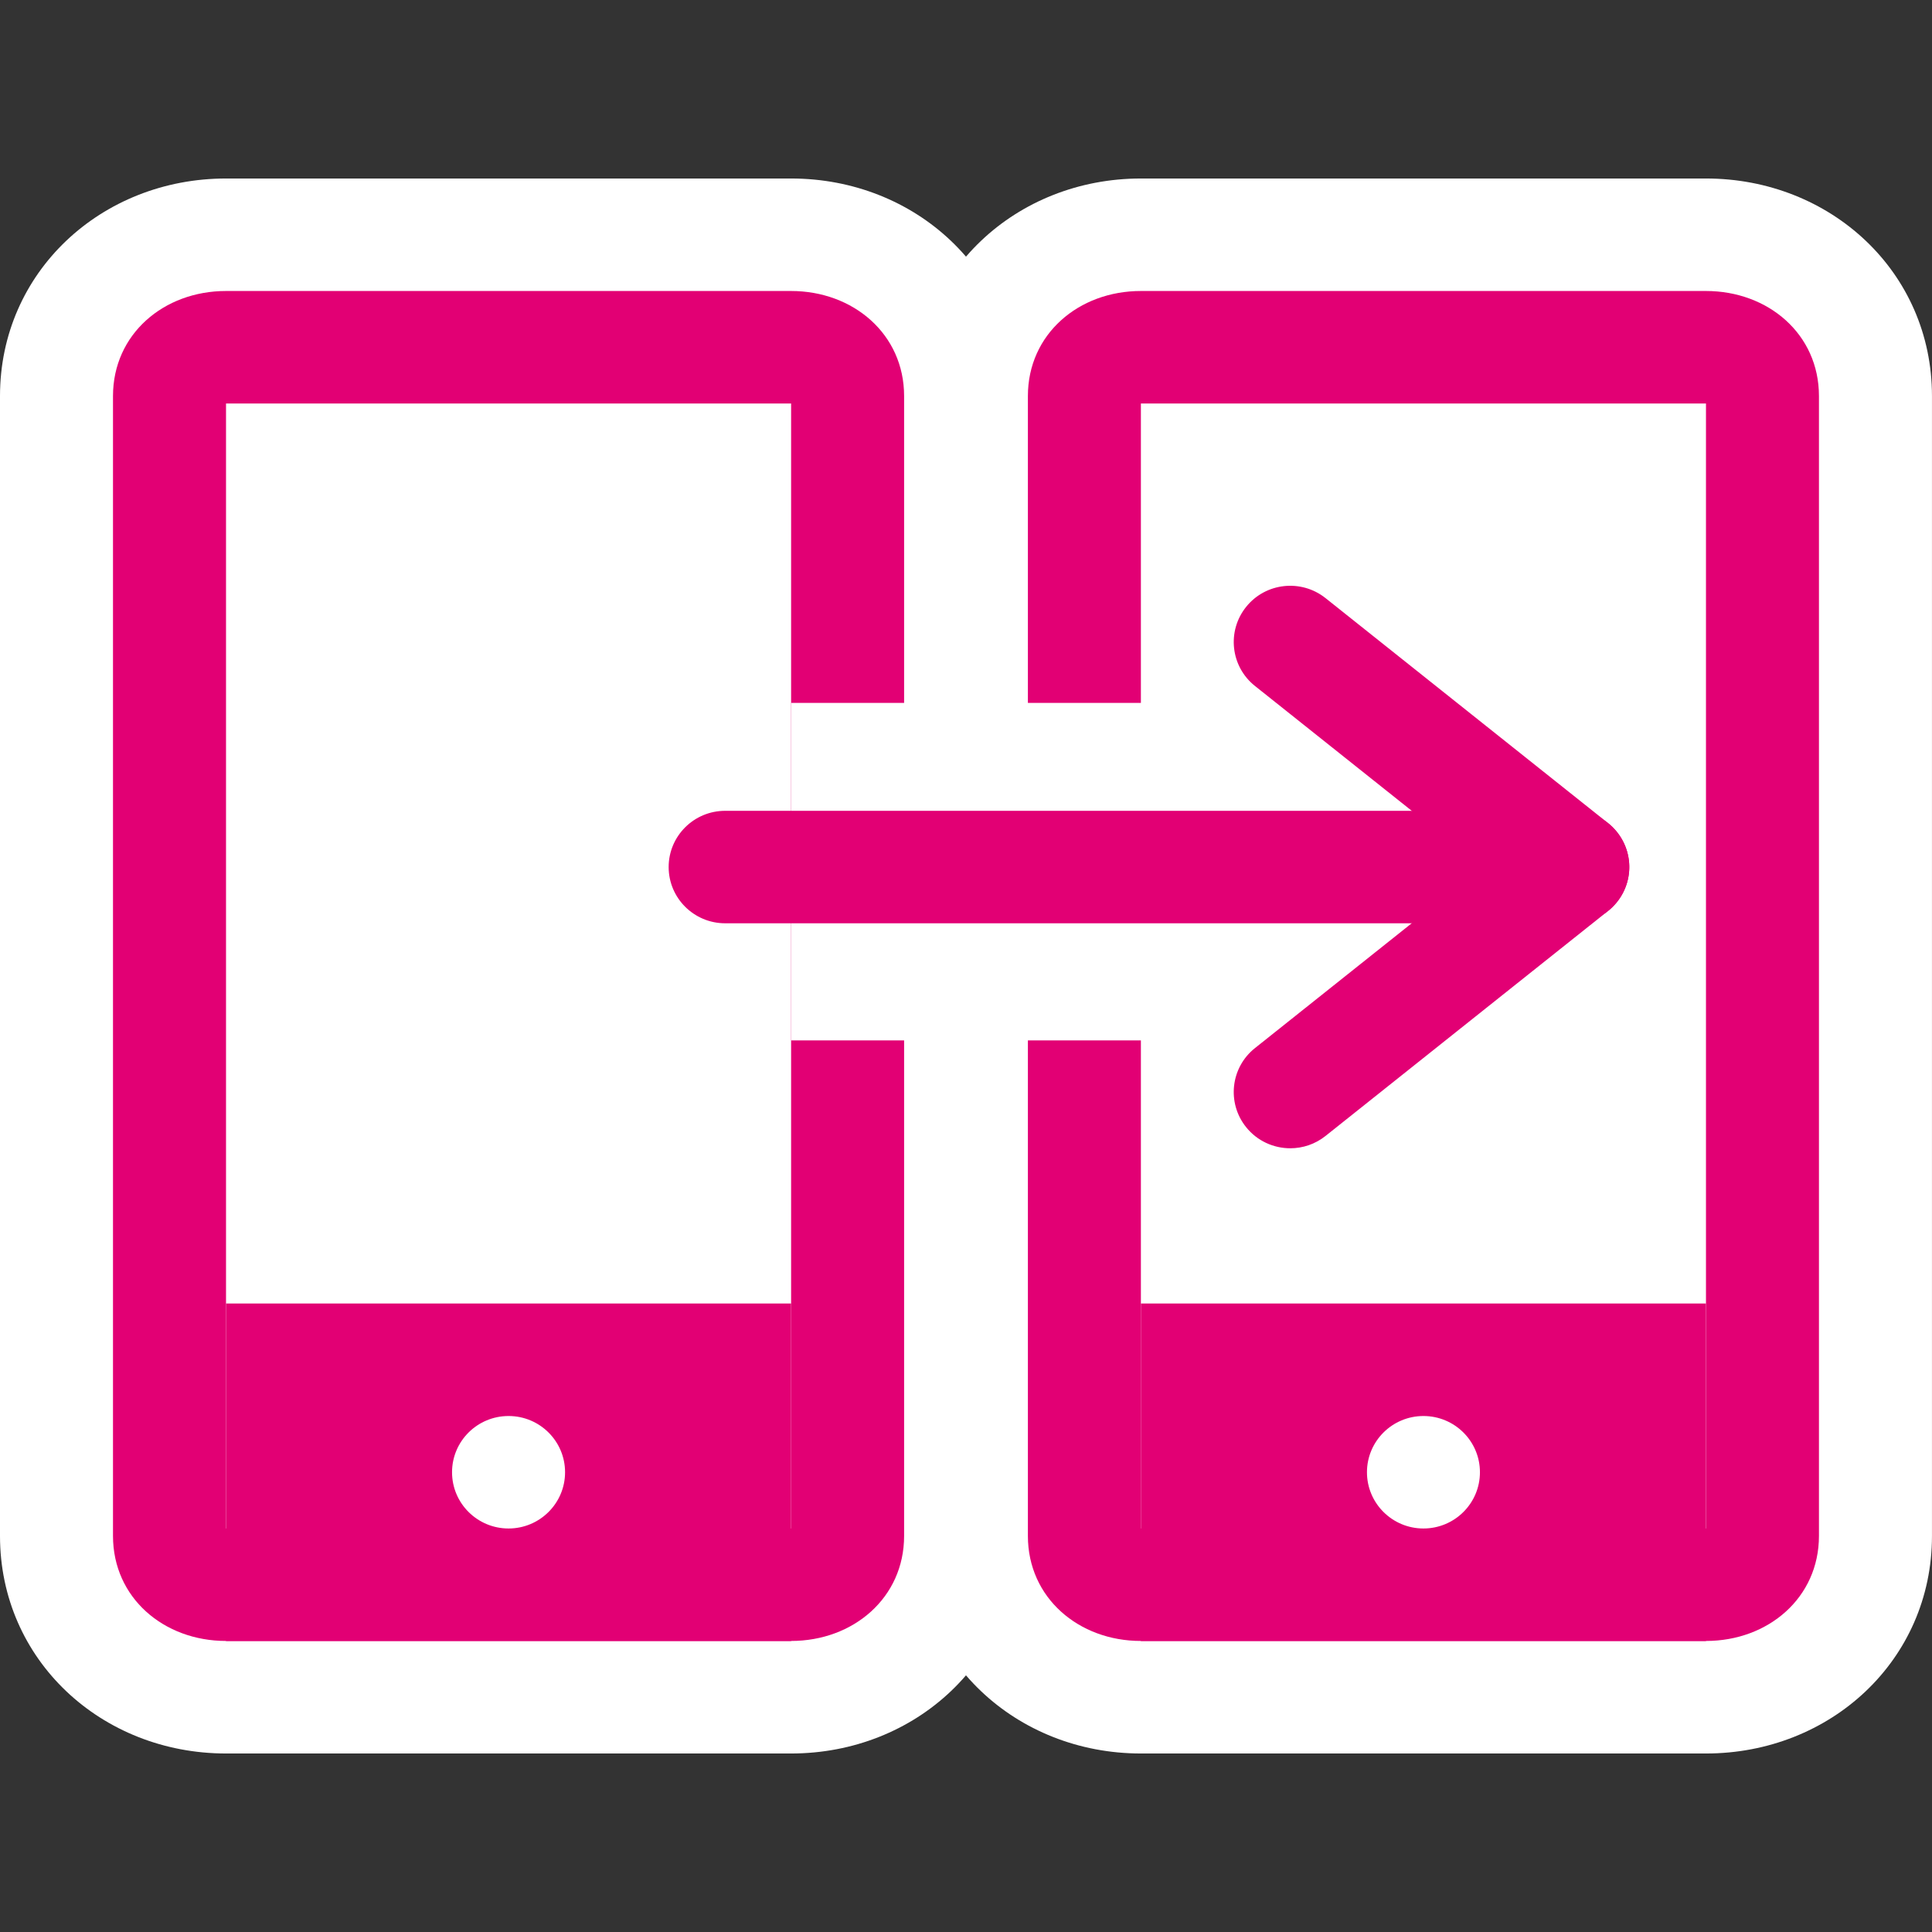
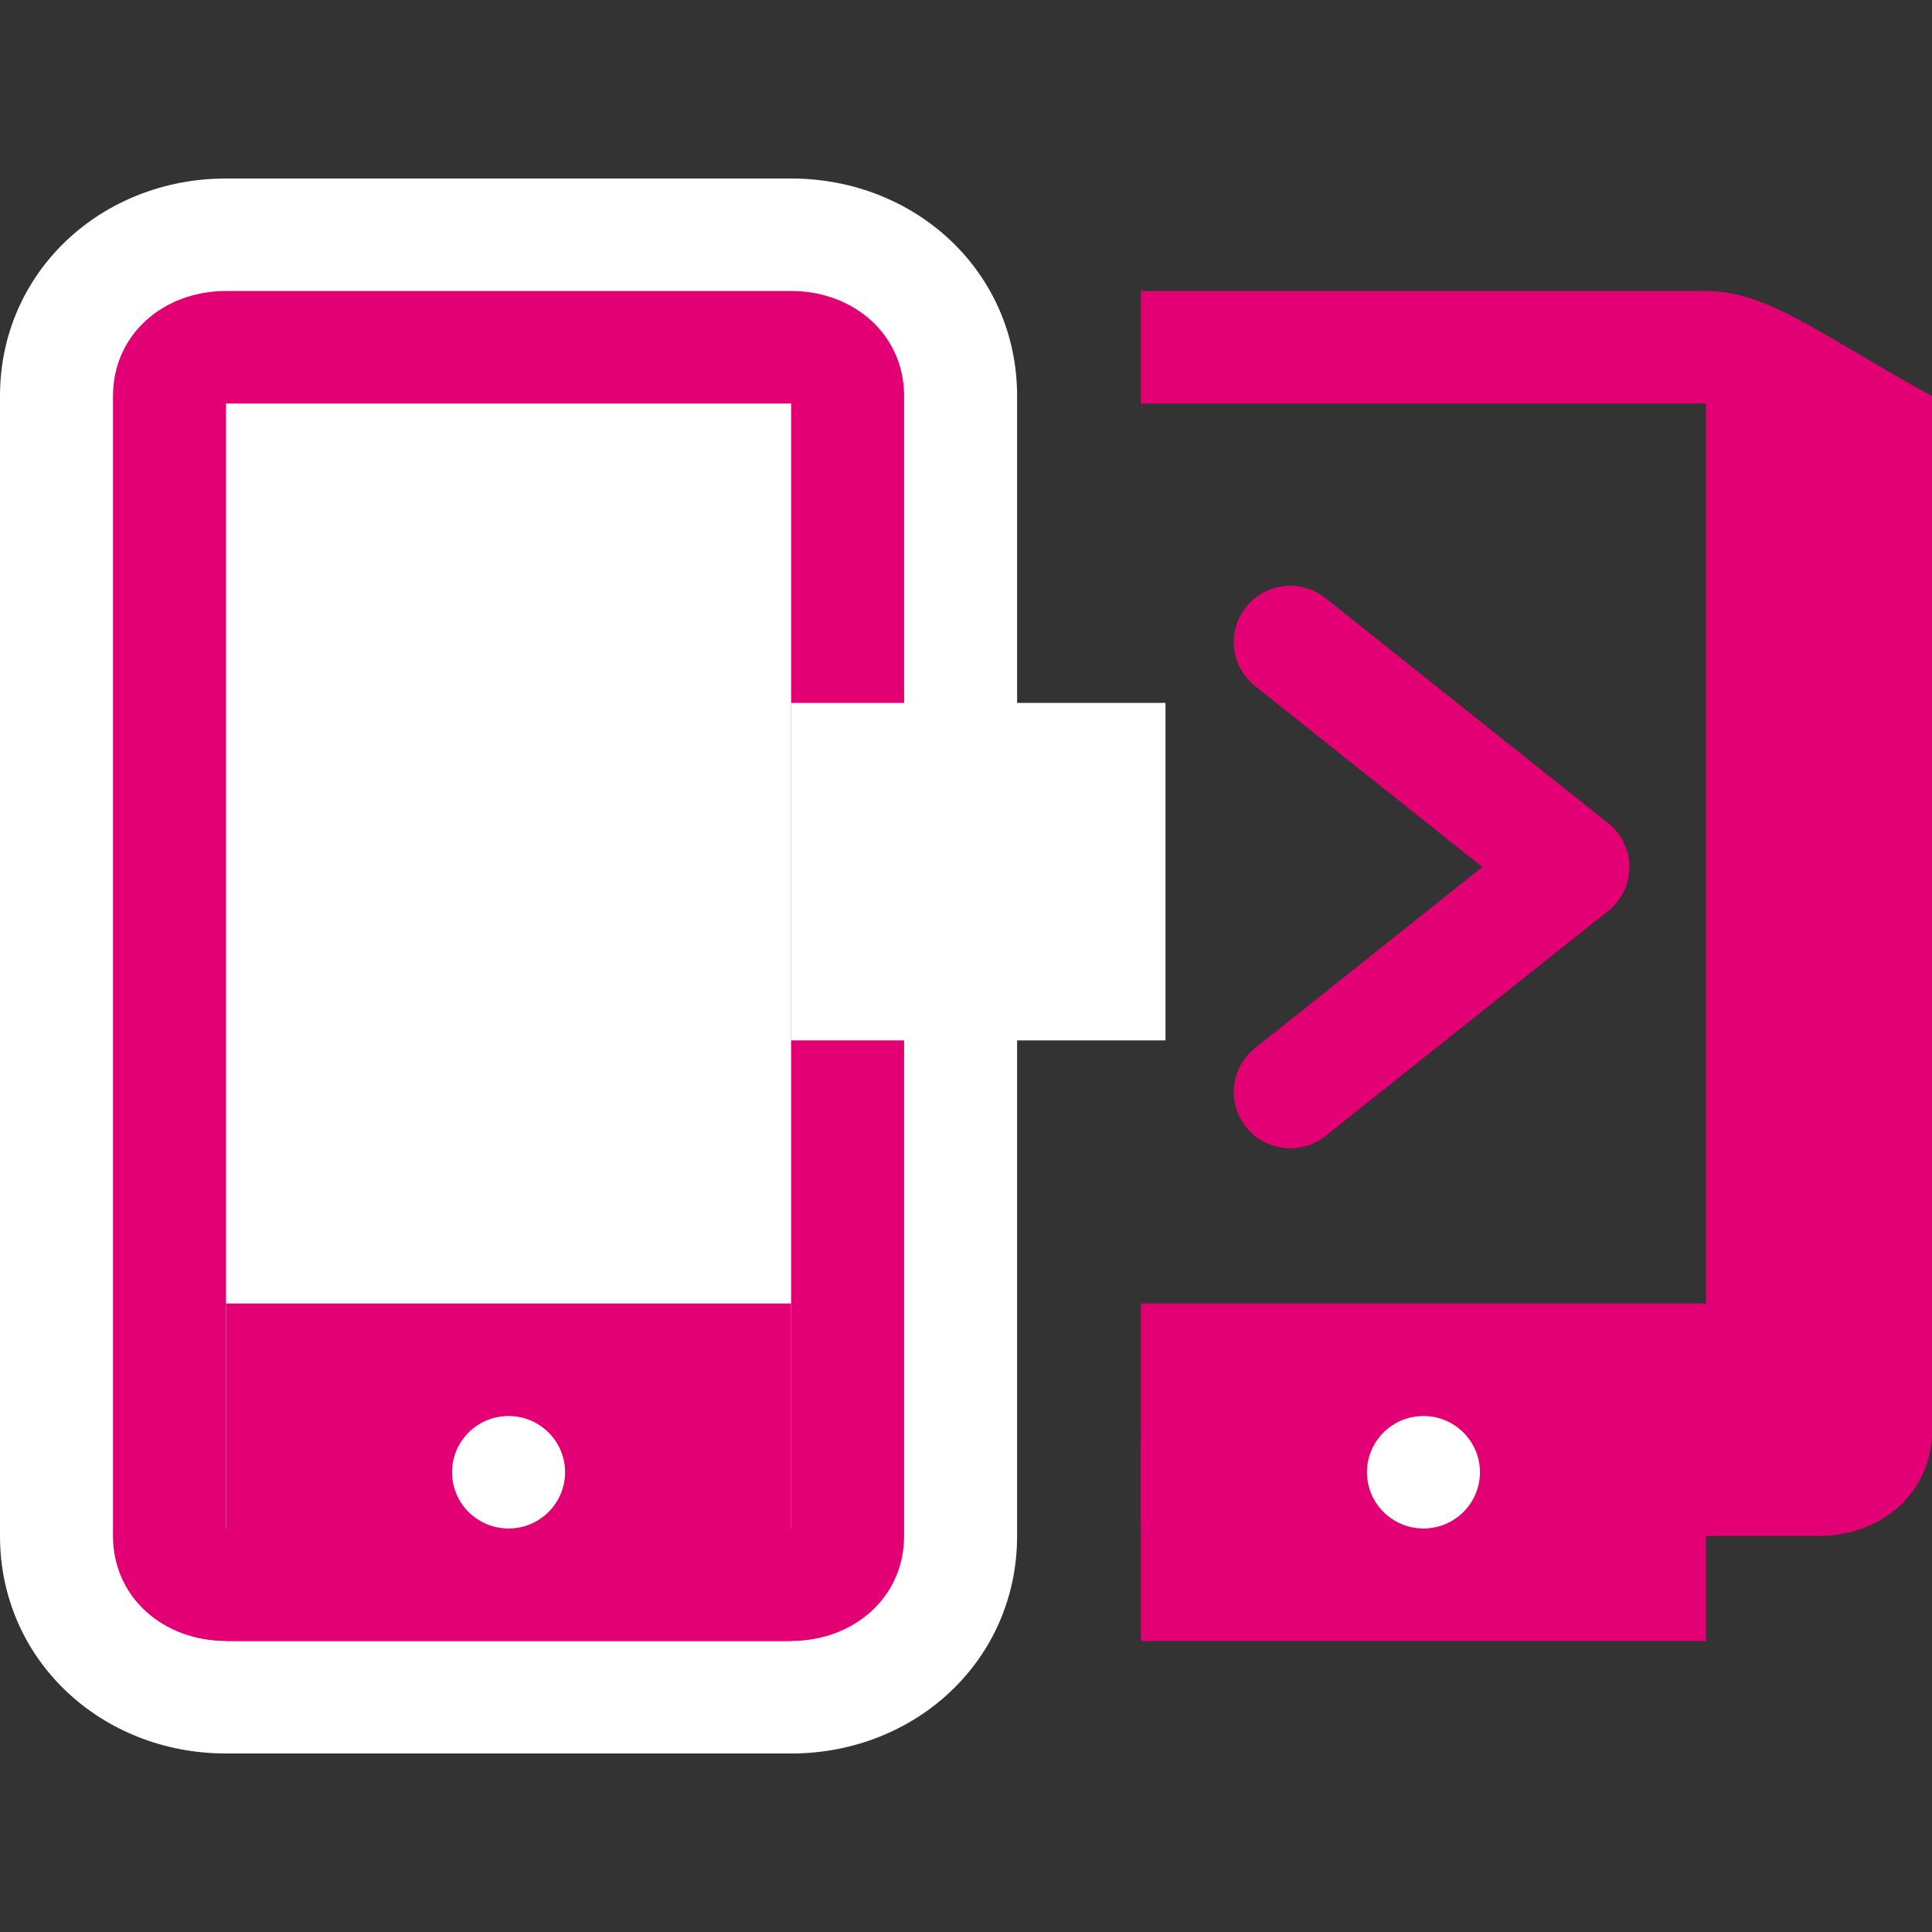
<svg xmlns="http://www.w3.org/2000/svg" version="1.1" id="Layer_1" x="0px" y="0px" width="84px" height="84px" viewBox="0 0 84 84" enable-background="new 0 0 84 84" xml:space="preserve">
  <rect x="0" y="0" width="84" height="84" fill="#333333" stroke="none" />
  <g>
    <path fill="none" d="M34.396,12.652c2.703,0,4.914,1.874,4.914,4.566v49.563c0,2.69-2.211,4.565-4.914,4.565H9.827   c-2.703,0-4.914-1.875-4.914-4.565V17.219c0-2.692,2.211-4.566,4.914-4.566H34.396" />
    <path fill="#FFFFFF" d="M34.396,7.761L34.396,7.761H9.827C4.409,7.761,0,11.824,0,17.219v49.563c0,5.394,4.409,9.457,9.827,9.457   h24.568c5.419,0,9.827-4.063,9.827-9.457V17.219C44.223,11.824,39.814,7.761,34.396,7.761" />
    <path fill="#E20074" d="M34.396,17.543v48.913H9.827V17.543H34.396 M34.396,12.652H9.827c-2.703,0-4.914,1.874-4.914,4.566v49.563   c0,2.69,2.211,4.565,4.914,4.565h24.568c2.703,0,4.914-1.875,4.914-4.565V17.219C39.309,14.526,37.098,12.652,34.396,12.652   L34.396,12.652z" />
    <path fill="#E20074" d="M34.396,71.348H9.827V56.674h24.568V71.348z" />
    <path fill="#FFFFFF" d="M24.568,64.011c0,1.35-1.101,2.445-2.457,2.445c-1.357,0-2.457-1.096-2.457-2.445   c0-1.351,1.1-2.445,2.457-2.445C23.468,61.565,24.568,62.66,24.568,64.011z" />
-     <path fill="none" d="M74.173,12.652c2.703,0,4.913,1.874,4.913,4.566v49.563c0,2.69-2.21,4.565-4.913,4.565H49.604   c-2.703,0-4.913-1.875-4.913-4.565V17.219c0-2.692,2.21-4.566,4.913-4.566H74.173" />
-     <path fill="#FFFFFF" d="M74.173,7.761L74.173,7.761H49.604c-5.419,0-9.827,4.063-9.827,9.458v49.563   c0,5.394,4.408,9.457,9.827,9.457h24.568c5.419,0,9.827-4.063,9.827-9.457V17.219C84,11.824,79.592,7.761,74.173,7.761" />
-     <path fill="#E20074" d="M74.173,17.543v48.913H49.604V17.543H74.173 M74.173,12.652H49.604c-2.703,0-4.913,1.874-4.913,4.566   v49.563c0,2.69,2.21,4.565,4.913,4.565h24.568c2.703,0,4.913-1.875,4.913-4.565V17.219C79.086,14.526,76.876,12.652,74.173,12.652   L74.173,12.652z" />
+     <path fill="#E20074" d="M74.173,17.543v48.913H49.604V17.543H74.173 M74.173,12.652H49.604v49.563c0,2.69,2.21,4.565,4.913,4.565h24.568c2.703,0,4.913-1.875,4.913-4.565V17.219C79.086,14.526,76.876,12.652,74.173,12.652   L74.173,12.652z" />
    <path fill="#E20074" d="M74.173,71.348H49.604V56.674h24.568V71.348z" />
    <path fill="#FFFFFF" d="M64.345,64.011c0,1.35-1.1,2.445-2.456,2.445s-2.456-1.096-2.456-2.445c0-1.351,1.1-2.445,2.456-2.445   S64.345,62.66,64.345,64.011z" />
    <path fill="#FFFFFF" d="M50.673,45.235H34.396V30.561h16.277V45.235z" />
    <path fill="#E20074" d="M56.1,49.925c-0.722,0-1.436-0.313-1.921-0.918c-0.847-1.055-0.676-2.595,0.385-3.438l12.283-9.782   c1.059-0.845,2.607-0.673,3.452,0.383c0.85,1.055,0.678,2.593-0.383,3.436l-12.284,9.783C57.18,49.749,56.638,49.925,56.1,49.925z" />
    <path fill="#E20074" d="M68.381,40.143c-0.539,0-1.081-0.176-1.534-0.537l-12.283-9.781c-1.061-0.844-1.231-2.383-0.385-3.438   c0.847-1.058,2.396-1.224,3.453-0.382l12.284,9.782c1.061,0.844,1.232,2.383,0.383,3.438C69.815,39.828,69.1,40.143,68.381,40.143z   " />
-     <path fill="#E20074" d="M63.468,40.143H31.529c-1.357,0-2.457-1.095-2.457-2.445s1.1-2.445,2.457-2.445h31.938   c1.356,0,2.457,1.095,2.457,2.445S64.824,40.143,63.468,40.143z" />
  </g>
</svg>